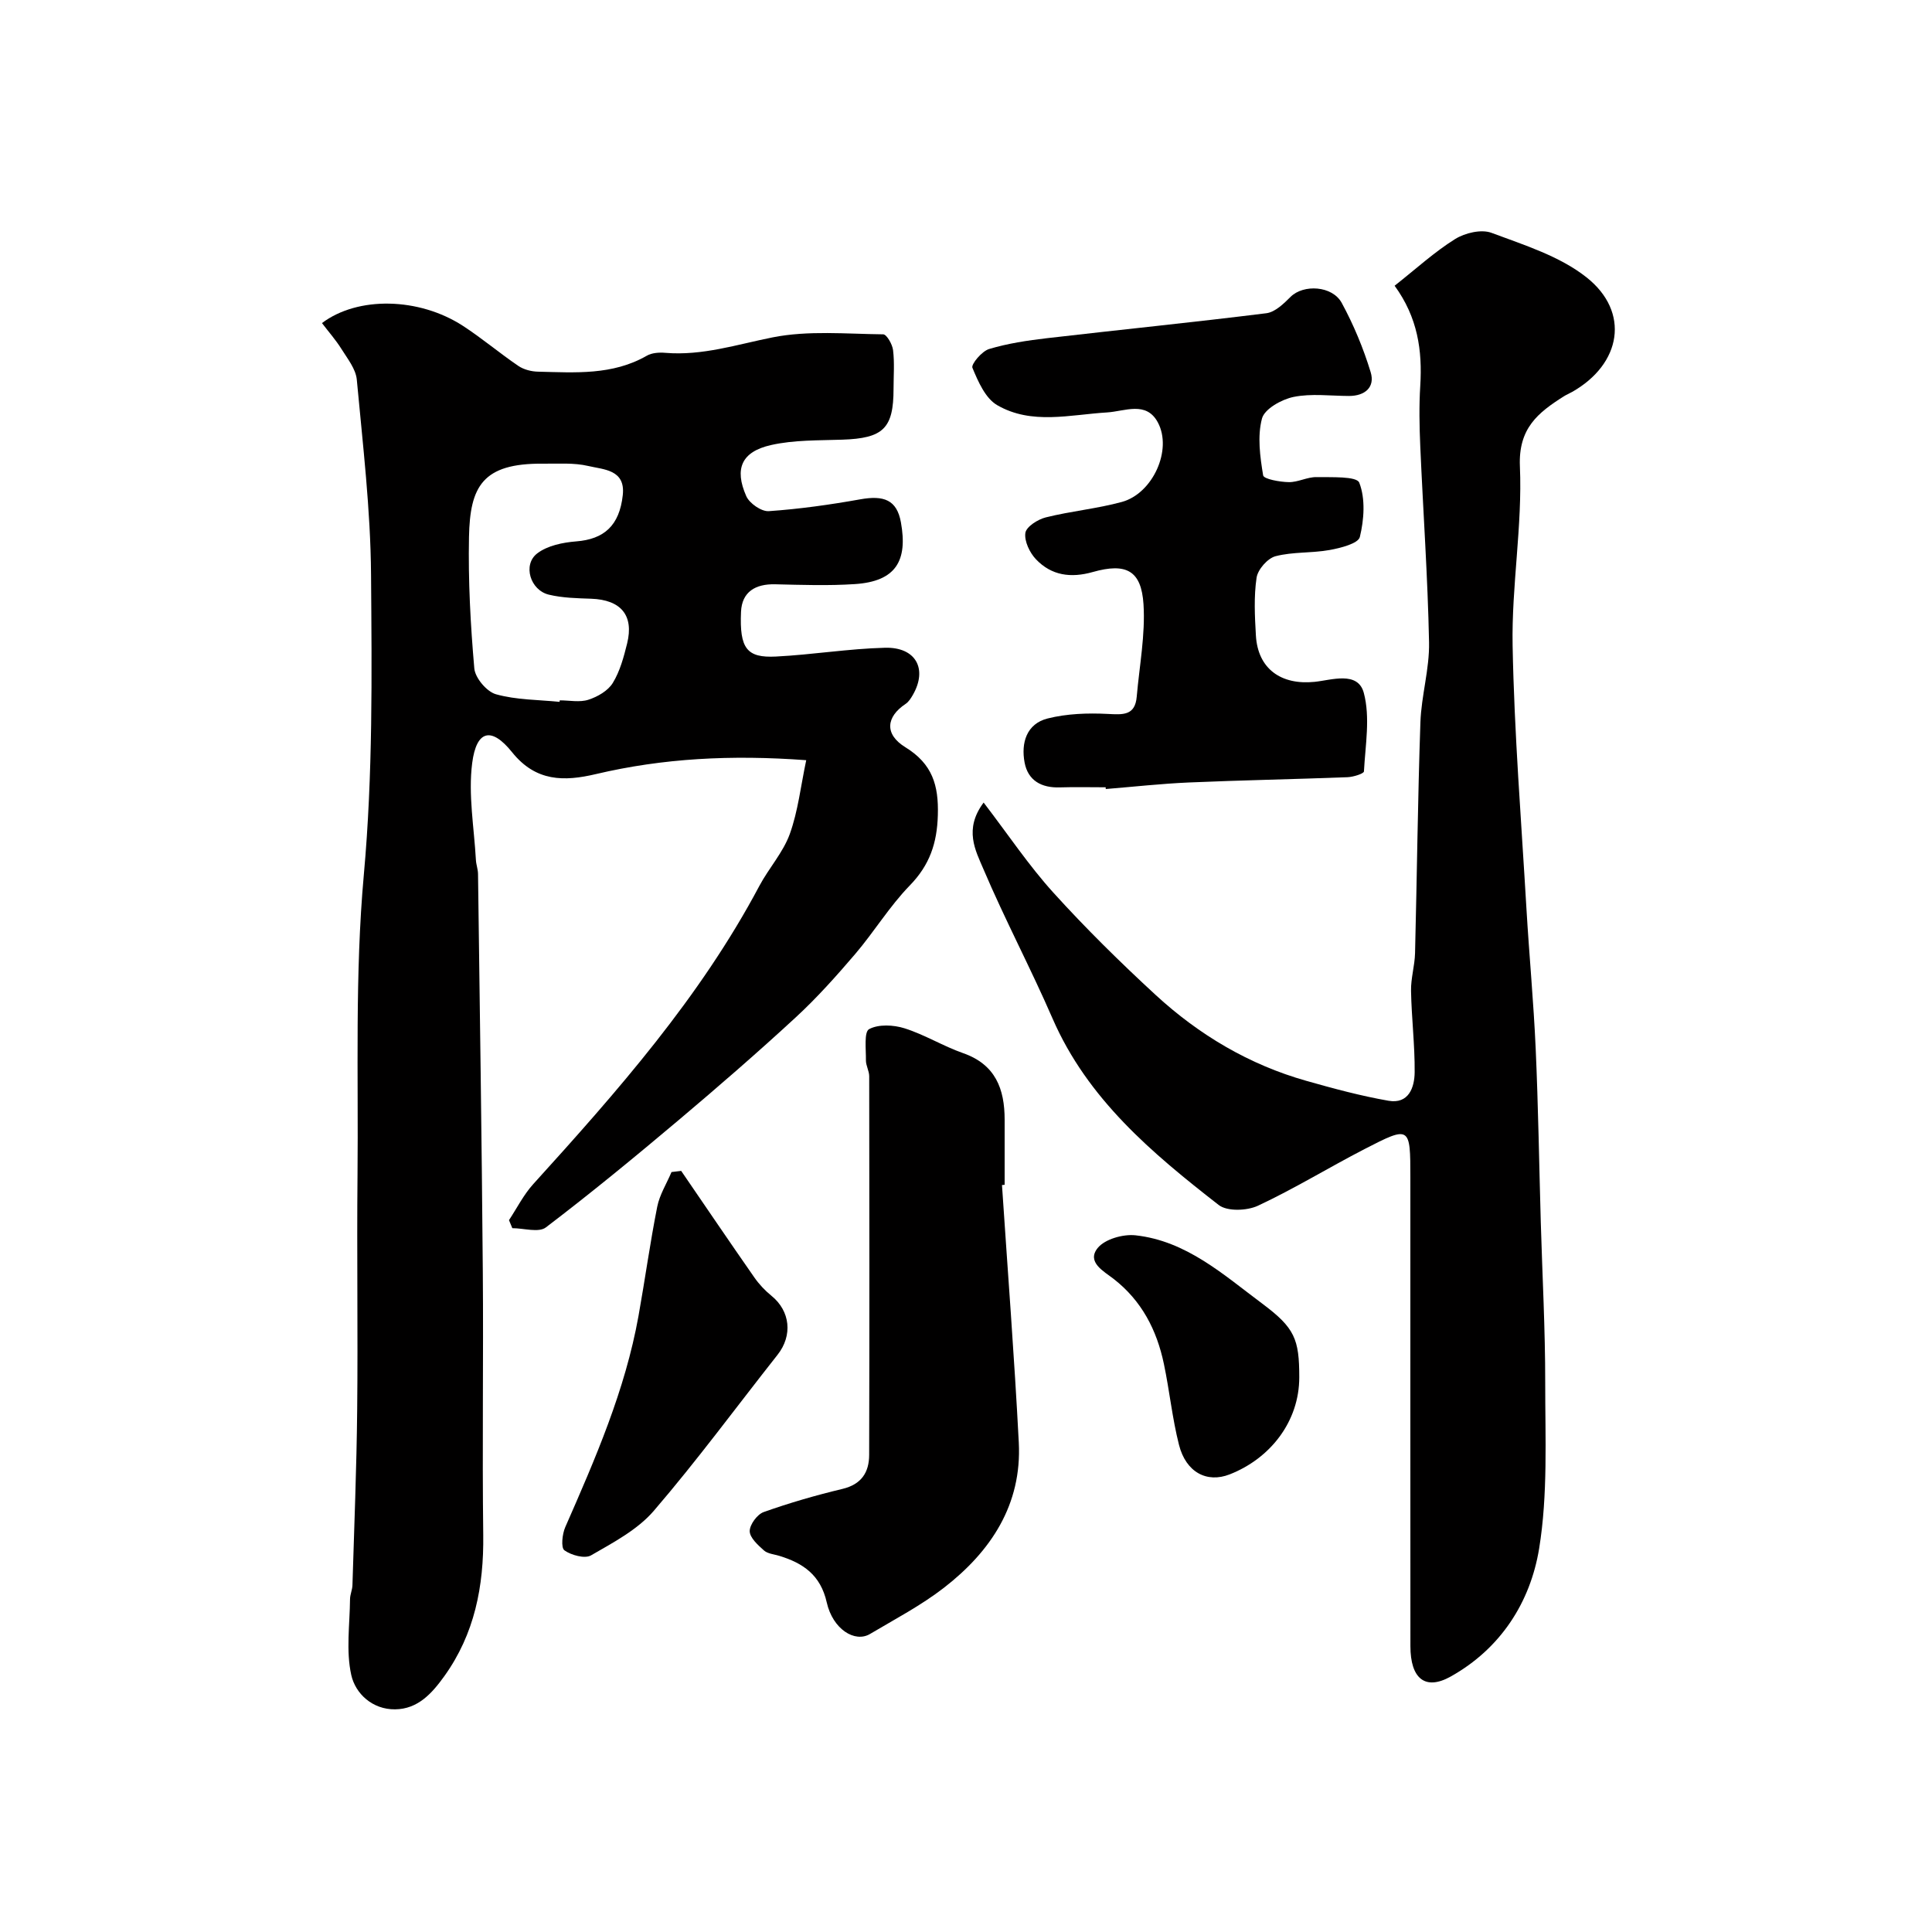
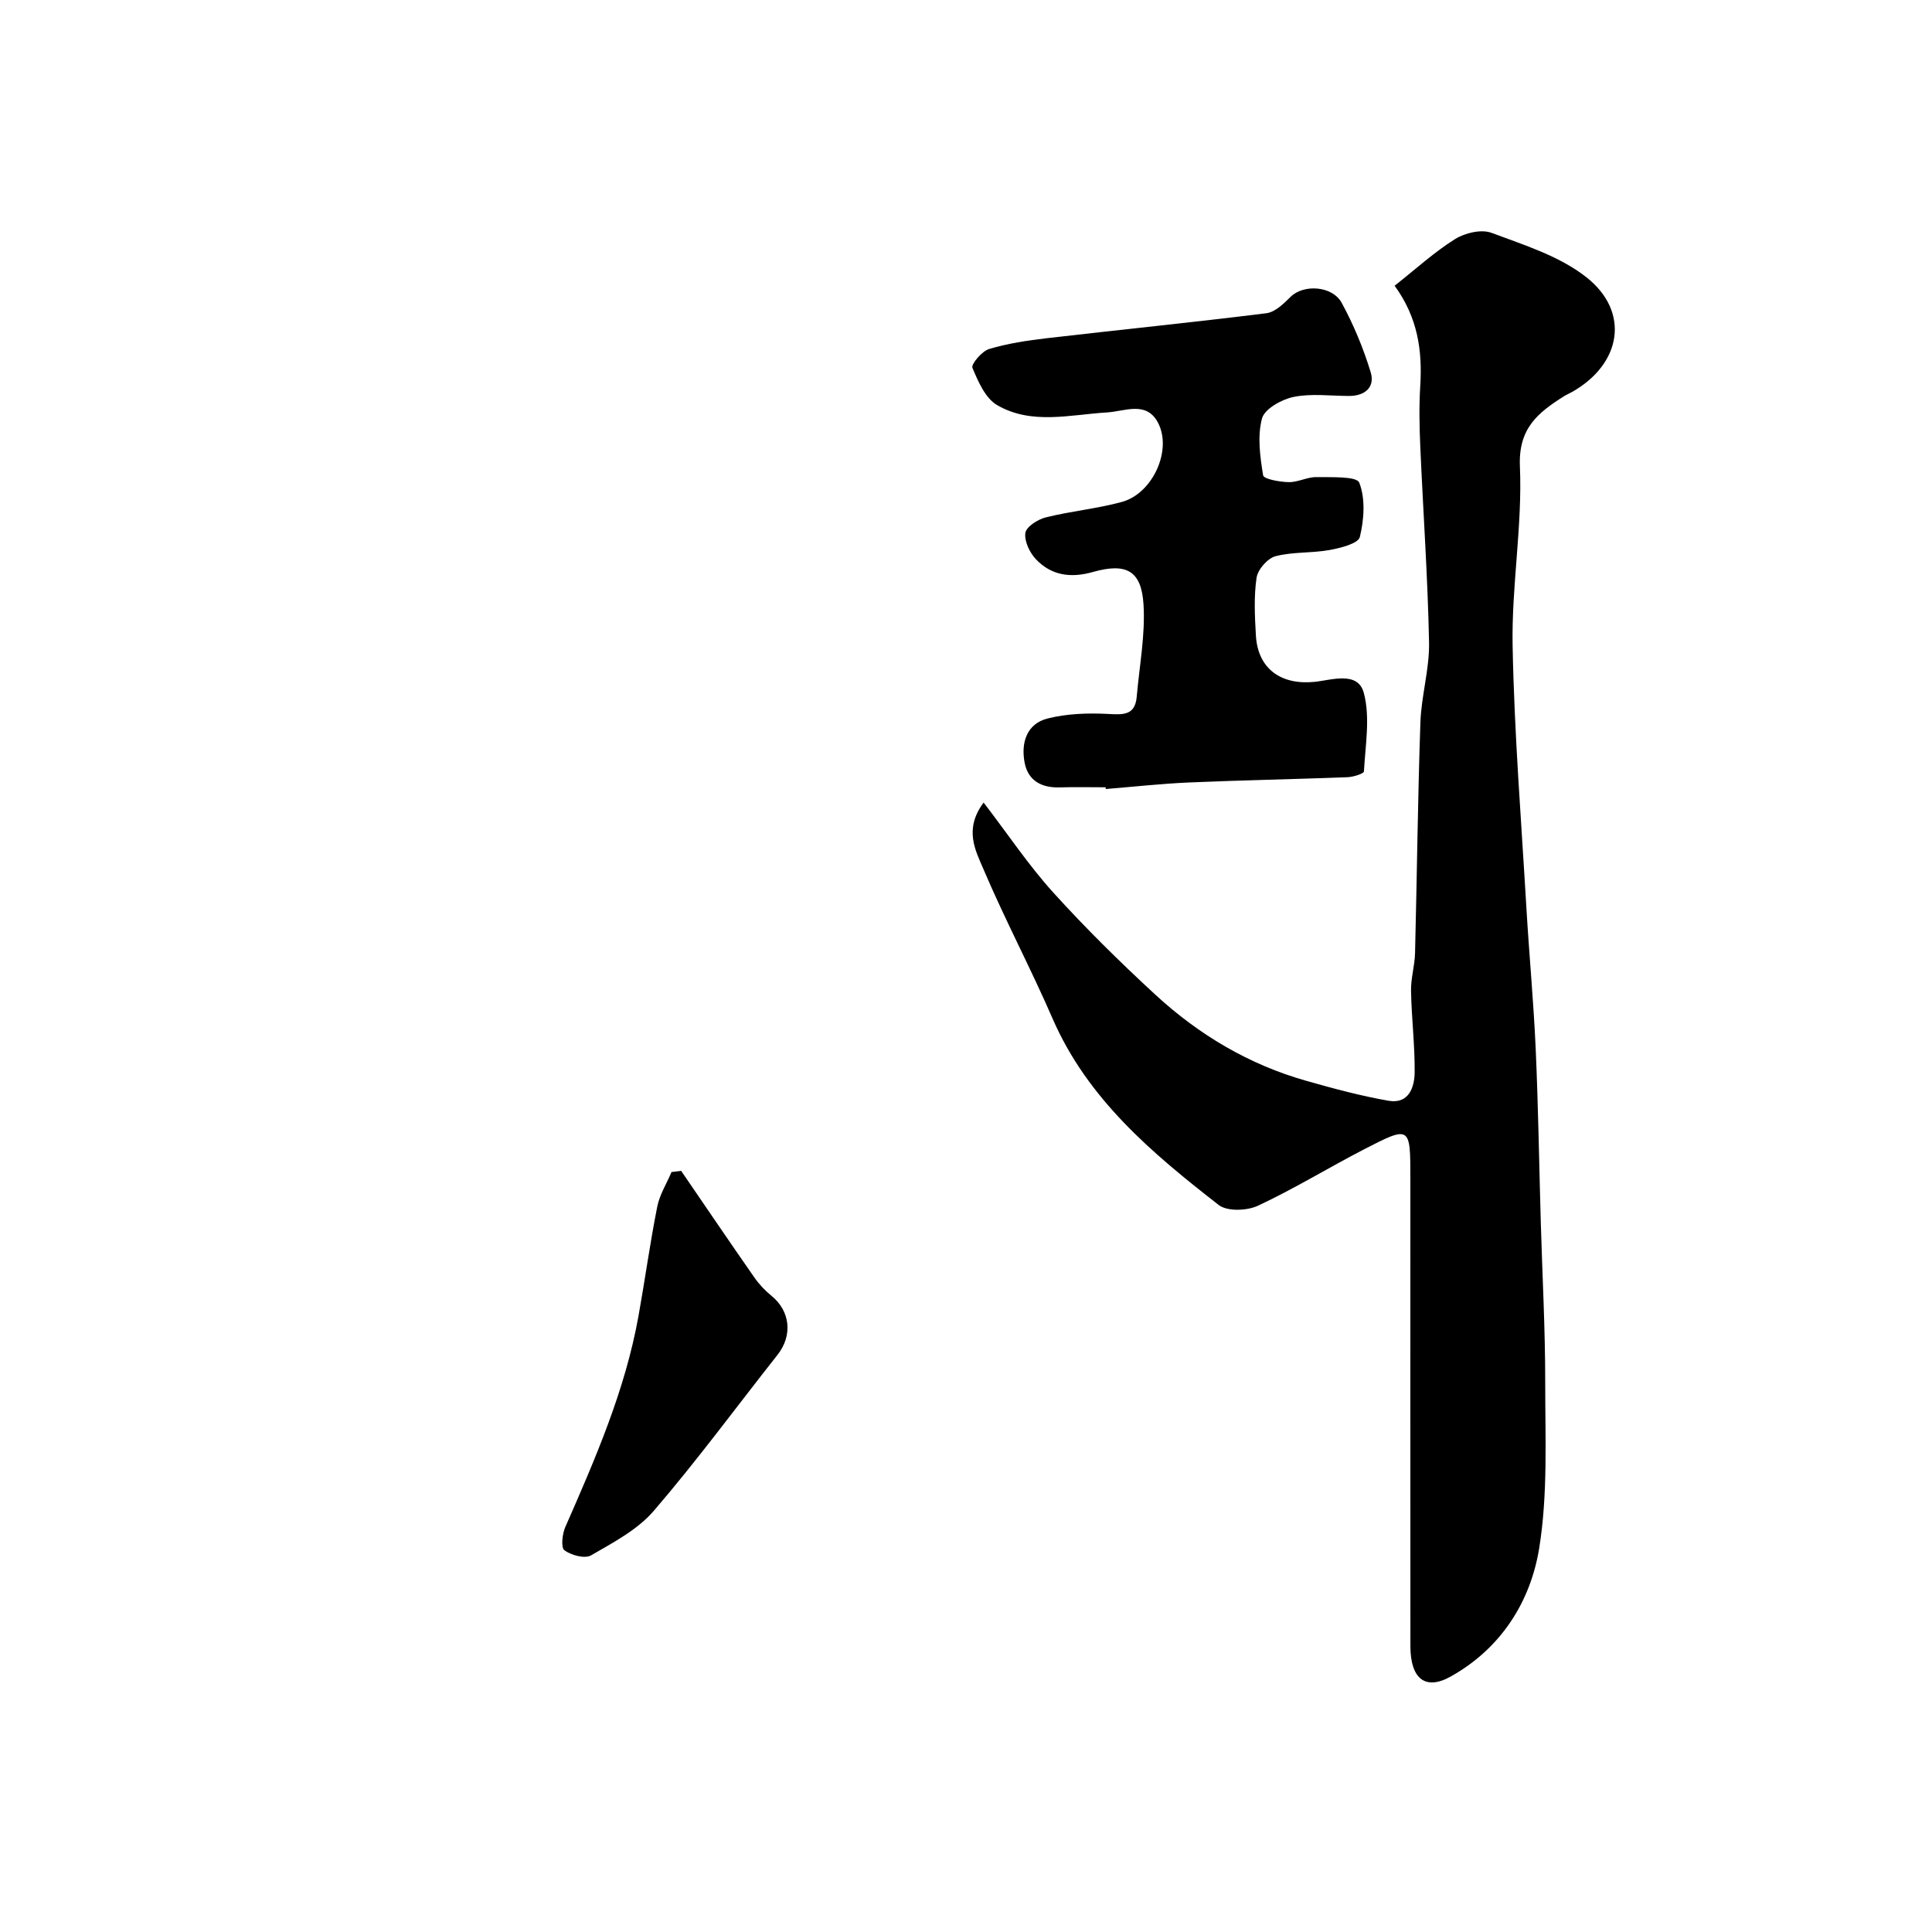
<svg xmlns="http://www.w3.org/2000/svg" enable-background="new 0 0 400 400" viewBox="0 0 400 400">
  <g fill="#010000">
-     <path d="m66.66 66.89c7.44-5.61 20.1-5.31 29.16.56 3.96 2.57 7.59 5.65 11.5 8.31 1.12.76 2.69 1.16 4.06 1.19 7.68.18 15.43.78 22.53-3.3 1.05-.61 2.56-.71 3.83-.6 7.68.64 14.83-1.73 22.22-3.2s15.25-.71 22.9-.63c.72.01 1.9 2.07 2.04 3.28.32 2.63.1 5.32.1 7.99 0 8.23-2.13 10.26-10.64 10.54-4.92.17-9.97.04-14.72 1.11-6.11 1.38-7.65 4.89-5.13 10.59.66 1.49 3.13 3.2 4.65 3.1 6.35-.44 12.68-1.33 18.95-2.45 4.87-.87 7.58.09 8.42 4.79 1.41 7.85-.97 12.2-9.54 12.76-5.47.36-11 .17-16.49.04-4.1-.1-6.9 1.56-7.08 5.7-.33 7.61 1.2 9.57 7.24 9.26 7.54-.38 15.04-1.63 22.58-1.82 6.39-.16 8.83 4.39 5.77 9.74-.4.69-.87 1.46-1.51 1.88-4.02 2.67-4.46 6.27-.05 8.98 5.6 3.45 6.9 7.87 6.72 14.05-.16 5.83-1.7 10.35-5.82 14.58-4.2 4.32-7.38 9.6-11.31 14.2-3.9 4.56-7.92 9.07-12.33 13.13-7.87 7.26-15.96 14.28-24.14 21.18-9.03 7.61-18.15 15.12-27.55 22.27-1.49 1.14-4.6.16-6.95.16-.23-.55-.46-1.11-.69-1.66 1.65-2.5 3.02-5.25 5.01-7.45 17.42-19.21 34.54-38.62 46.82-61.74 1.95-3.67 4.91-6.91 6.3-10.74 1.72-4.76 2.27-9.94 3.41-15.3-15.59-1.15-29.65-.4-43.56 2.88-6.53 1.54-12.41 1.61-17.33-4.52-4.28-5.34-7.39-4.61-8.27 2.24-.84 6.54.4 13.35.77 20.04.05.98.43 1.94.44 2.91.36 27.43.77 54.85.99 82.28.15 18.2-.14 36.39.09 54.59.13 10.61-1.78 20.48-8.07 29.24-2.56 3.56-5.47 6.8-10.18 6.85s-8.21-3.26-9.07-7.09c-1.12-5.01-.31-10.46-.26-15.72.01-.97.47-1.92.5-2.89.36-12.1.86-24.19.98-36.3.17-16.19-.09-32.38.07-48.57.2-20.76-.56-41.63 1.31-62.26 1.88-20.75 1.65-41.42 1.49-62.12-.1-13.46-1.71-26.93-2.95-40.36-.21-2.21-1.93-4.34-3.19-6.36-1.17-1.87-2.67-3.56-4.02-5.34zm49.19 78.42c.01-.1.02-.21.04-.31 2 0 4.14.46 5.94-.13 1.89-.61 4.05-1.85 5.04-3.47 1.49-2.43 2.27-5.36 2.97-8.18 1.44-5.83-1.29-9.04-7.44-9.26-2.93-.1-5.93-.16-8.76-.84-3.86-.92-5.46-6.19-2.43-8.53 2.11-1.63 5.31-2.28 8.08-2.5 5.75-.45 8.96-3.24 9.65-9.59.58-5.31-3.99-5.27-7.13-6.02-3-.71-6.25-.45-9.39-.48-12.57-.12-15.11 4.76-15.32 15.16-.18 9.07.31 18.18 1.1 27.22.17 1.98 2.58 4.83 4.49 5.36 4.21 1.18 8.75 1.13 13.16 1.57z" />
    <path d="m288.74 59.16c4.47-3.53 8.25-7 12.53-9.67 2.04-1.27 5.41-2.07 7.51-1.29 6.8 2.54 14.14 4.83 19.69 9.22 9.09 7.19 7.23 17.95-2.99 23.73-.57.32-1.18.57-1.73.92-5.32 3.37-9.41 6.6-9.07 14.49.53 12.32-1.74 24.74-1.51 37.09.34 18.15 1.8 36.28 2.86 54.41.57 9.71 1.49 19.4 1.92 29.11.53 11.93.71 23.87 1.05 35.8.32 11.1.93 22.2.92 33.3-.01 11.47.57 23.13-1.26 34.35-1.82 11.11-7.97 20.72-18.33 26.5-5.26 2.93-8.32.43-8.32-6.32-.02-32.33-.01-64.66-.01-96.99 0-10.67-.05-10.77-9.5-5.9-7.4 3.82-14.52 8.2-22.05 11.72-2.27 1.06-6.37 1.22-8.13-.15-13.8-10.74-27.17-21.94-34.42-38.65-4.52-10.41-9.86-20.46-14.3-30.91-1.62-3.81-4.09-8.22.05-13.76 5.08 6.63 9.33 13.01 14.42 18.63 6.7 7.4 13.85 14.44 21.2 21.21 8.99 8.27 19.36 14.43 31.2 17.78 5.61 1.59 11.28 3.12 17.01 4.12 4.16.72 5.38-2.73 5.41-5.9.05-5.62-.65-11.24-.75-16.86-.05-2.59.76-5.18.83-7.78.4-15.93.56-31.87 1.11-47.79.19-5.55 1.9-11.08 1.79-16.6-.27-13.54-1.23-27.07-1.82-40.61-.18-4.16-.26-8.34 0-12.49.45-7.3-.52-14.14-5.31-20.71z" />
    <path d="m228.92 163c-3.17 0-6.34-.08-9.5.02-3.79.13-6.59-1.41-7.29-5.15-.76-4.06.4-8.02 4.78-9.12 3.98-1 8.29-1.15 12.41-.94 3.16.16 5.69.4 6.03-3.59.55-6.37 1.8-12.8 1.4-19.12-.45-6.98-3.57-8.63-10.5-6.67-4.55 1.29-8.55.73-11.75-2.62-1.31-1.37-2.45-3.76-2.21-5.47.19-1.29 2.57-2.81 4.23-3.22 5.19-1.3 10.59-1.79 15.75-3.2 6.4-1.75 10.51-10.79 7.44-16.48-2.41-4.47-6.81-2.28-10.51-2.05-7.67.46-15.61 2.62-22.73-1.5-2.45-1.41-3.96-4.89-5.14-7.74-.31-.74 1.96-3.44 3.45-3.89 3.87-1.16 7.94-1.77 11.97-2.24 15.14-1.76 30.31-3.28 45.44-5.17 1.8-.23 3.6-1.98 5.02-3.4 2.64-2.62 8.63-2.34 10.59 1.28 2.46 4.53 4.48 9.39 5.98 14.32.95 3.1-1.17 4.94-4.5 4.93-3.83-.01-7.78-.55-11.46.2-2.48.51-6.01 2.48-6.54 4.47-.98 3.68-.4 7.9.24 11.77.13.77 3.44 1.37 5.3 1.4 1.9.04 3.83-1.07 5.73-1.04 3.1.05 8.34-.21 8.87 1.15 1.3 3.32 1 7.64.12 11.25-.33 1.35-3.98 2.28-6.24 2.69-3.7.67-7.62.35-11.22 1.29-1.64.43-3.67 2.75-3.92 4.45-.58 3.91-.37 7.98-.14 11.97.41 6.96 5.28 10.29 12.15 9.59 3.46-.35 8.96-2.31 10.19 2.28 1.36 5.08.32 10.82.03 16.26-.02.47-2.2 1.15-3.39 1.2-10.93.42-21.87.62-32.8 1.09-5.77.25-11.51.89-17.27 1.36.01-.1 0-.23-.01-.36z" />
-     <path d="m207.45 245.35c1.18 17.77 2.56 35.53 3.48 53.31.66 12.86-5.78 22.54-15.51 30.08-4.73 3.66-10.13 6.49-15.3 9.56-3.13 1.86-7.7-.98-8.95-6.53-1.28-5.69-4.89-8.14-9.83-9.65-1.09-.33-2.41-.43-3.19-1.13-1.24-1.11-2.92-2.63-2.93-3.98 0-1.36 1.55-3.47 2.88-3.95 5.34-1.9 10.81-3.48 16.33-4.8 3.93-.94 5.51-3.44 5.52-7.03.07-26.13.05-52.27.01-78.4 0-1.11-.7-2.22-.68-3.33.03-2.24-.42-5.85.66-6.43 1.95-1.05 5.06-.89 7.34-.17 4.17 1.32 8 3.7 12.14 5.15 6.69 2.35 8.58 7.4 8.58 13.77v13.48c-.18.03-.36.04-.55.05z" />
    <path d="m141.03 242.42c5.04 7.36 10.04 14.74 15.14 22.05.98 1.41 2.21 2.72 3.54 3.8 3.91 3.16 4.44 8.22 1.27 12.23-8.51 10.78-16.66 21.88-25.61 32.29-3.37 3.93-8.4 6.57-13 9.23-1.29.75-4.1-.02-5.52-1.05-.74-.54-.45-3.36.18-4.79 6.22-14.17 12.4-28.34 15.16-43.7 1.35-7.53 2.39-15.12 3.88-22.63.49-2.49 1.95-4.8 2.96-7.19.68-.07 1.34-.16 2-.24z" />
-     <path d="m269 285.15c0 9.15-5.98 16.8-14.4 20.1-4.74 1.86-9.06-.44-10.5-6.1-1.4-5.5-1.96-11.21-3.13-16.77-1.47-7.01-4.59-13.08-10.42-17.61-2.01-1.56-5.64-3.46-3.29-6.38 1.49-1.85 5.28-2.92 7.85-2.63 10.53 1.16 18.2 8.16 26.25 14.16 6.71 5.01 7.64 7.32 7.64 15.23z" />
  </g>
</svg>